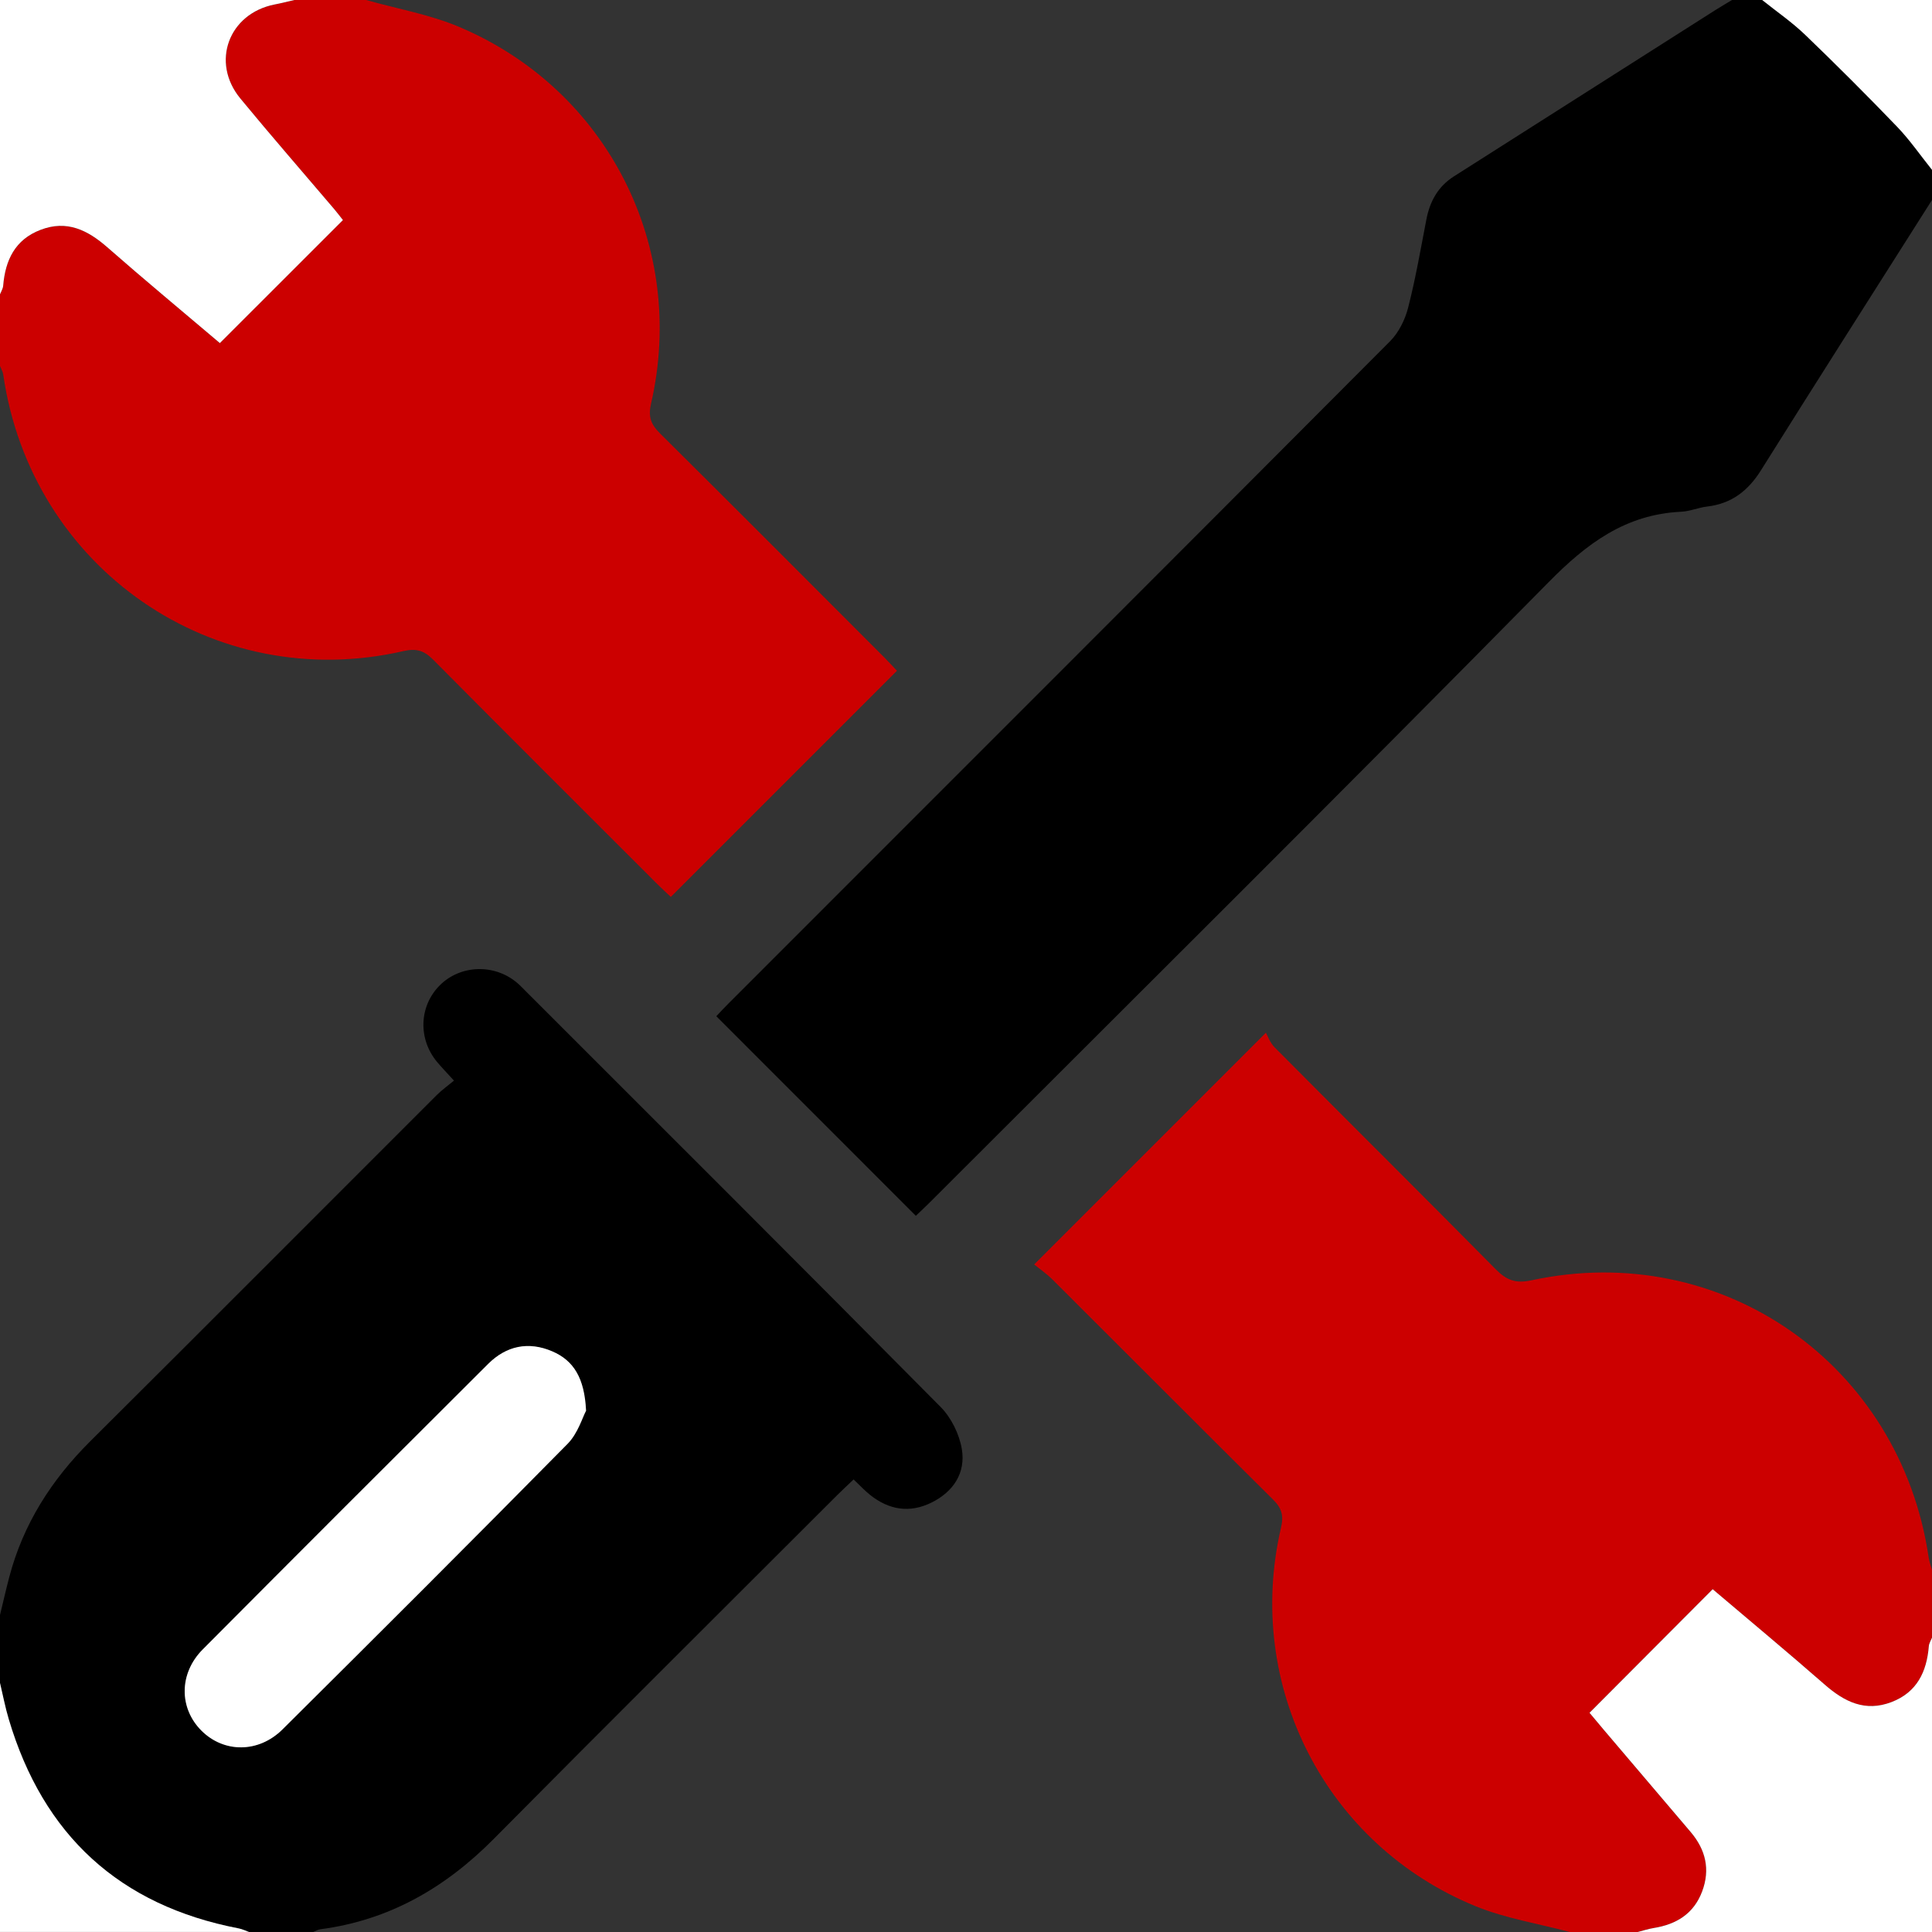
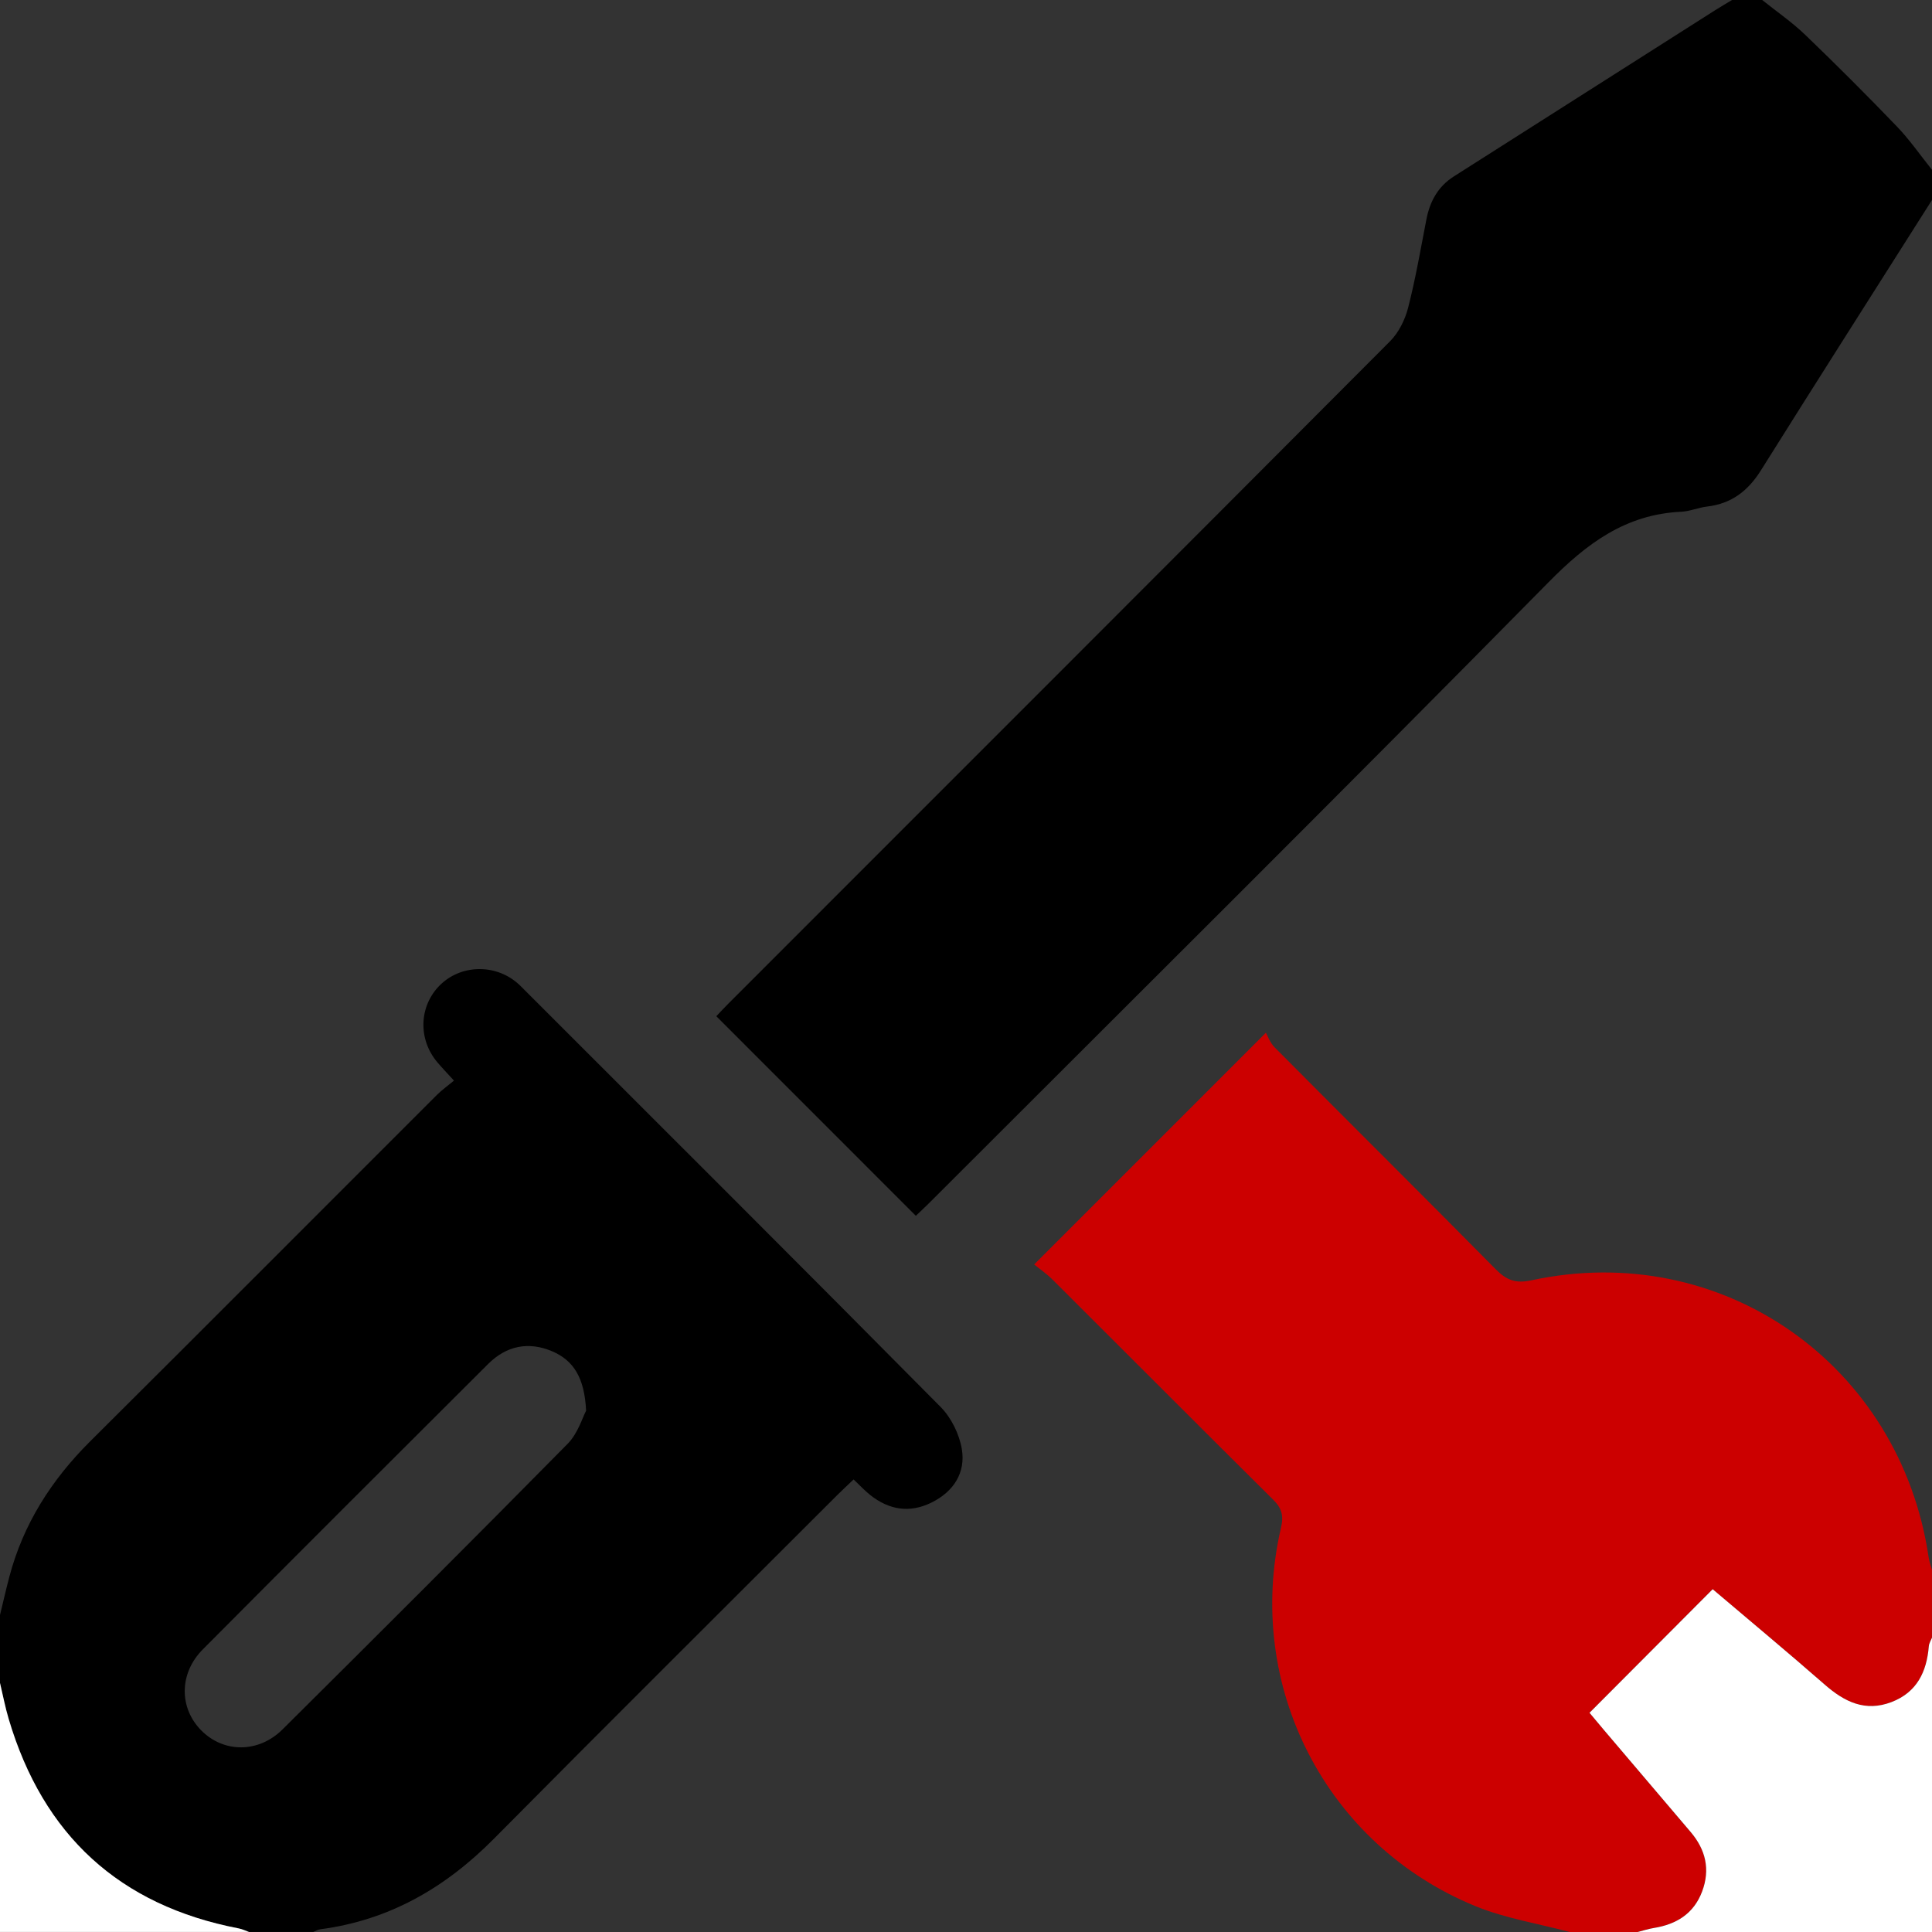
<svg xmlns="http://www.w3.org/2000/svg" id="Layer_2" data-name="Layer 2" viewBox="0 0 384 384">
  <rect x="0" y="0" width="384" height="384" fill="#333333" stroke="none" />
  <defs>
    <style>
      .cls-1, .cls-2, .cls-3, .cls-4 {
        stroke-width: 0px;
      }

      .cls-2 {
        fill: none;
      }

      .cls-3 {
        fill: #fff;
      }

      .cls-4 {
        fill: #c00;
      }
    </style>
  </defs>
  <g id="Layer_1-2" data-name="Layer 1">
    <g>
-       <path class="cls-2" d="M384,39.75v272.25c-.22-.83-.53-1.64-.66-2.48-5.66-38.38-41.12-63.21-78.93-55.05-3.2.69-4.99-.03-7.12-2.2-14.59-14.75-29.31-29.37-43.93-44.09-.95-.96-1.43-2.38-1.74-2.92-15.79,15.79-30.68,30.68-46.06,46.06,1,.82,2.46,1.82,3.69,3.05,14.61,14.56,29.15,29.17,43.8,43.69,1.72,1.7,2.13,3.18,1.57,5.58-7.31,31.37,8.89,63.07,38.71,75.25,5.93,2.42,12.44,3.44,18.68,5.11H62.25c.46-.18.91-.47,1.39-.53,13.69-1.79,24.85-8.24,34.49-17.97,22.68-22.9,45.54-45.62,68.34-68.4,1.03-1.03,2.1-2.01,3.18-3.04,1.27,1.2,2.21,2.22,3.27,3.07,3.75,2.99,7.86,3.68,12.23,1.52,4.37-2.17,6.8-5.91,6.01-10.63-.5-2.96-2.1-6.23-4.21-8.36-27.43-27.69-55.03-55.21-82.59-82.77-.53-.53-1.05-1.08-1.62-1.56-4.5-3.8-11.25-3.57-15.34.52-4.14,4.14-4.36,10.72-.48,15.3.93,1.1,1.93,2.14,3.3,3.64-1.27,1.05-2.4,1.85-3.37,2.82-22.98,22.95-45.9,45.96-68.93,68.87-7.7,7.66-13.31,16.45-16.09,26.99-.66,2.5-1.23,5.03-1.84,7.54,0-82.75,0-165.5,0-248.25.22.56.56,1.1.64,1.68,5.55,38.53,41.83,63.66,79.59,54.97,2.58-.59,4.11-.05,5.88,1.73,14.78,14.89,29.65,29.71,44.49,44.54.96.96,1.96,1.87,2.73,2.6,15.03-15.03,29.92-29.91,44.95-44.95-.74-.78-1.66-1.78-2.61-2.74-14.83-14.85-29.64-29.71-44.54-44.49-1.78-1.77-2.32-3.3-1.73-5.87,7.17-31.15-8.64-62.4-38.11-74.86C85.41,2.87,78.95,1.75,72.75,0c90.5,0,181,0,271.5,0-1.14.69-2.3,1.37-3.43,2.08-17.27,10.99-34.54,21.98-51.82,32.96-3.17,2.01-4.79,4.95-5.49,8.55-1.15,5.88-2.16,11.79-3.64,17.59-.61,2.38-1.86,4.91-3.57,6.63-43.73,43.9-87.57,87.7-131.38,131.51-.95.95-1.87,1.95-2.55,2.66,13.28,13.28,26.39,26.4,39.66,39.67.72-.68,1.71-1.6,2.66-2.55,41.08-41.07,82.32-81.99,123.09-123.37,7.61-7.72,15.35-13.51,26.39-14.02,1.72-.08,3.4-.83,5.13-1.03,4.85-.56,8.15-3.12,10.72-7.23,11.25-17.95,22.64-35.81,33.98-53.7Z" />
      <path class="cls-1" d="M384,39.75c-11.34,17.89-22.73,35.75-33.98,53.7-2.57,4.11-5.87,6.66-10.72,7.23-1.73.2-3.41.95-5.13,1.03-11.05.51-18.78,6.29-26.39,14.02-40.77,41.38-82.01,82.3-123.09,123.37-.95.95-1.95,1.87-2.66,2.55-13.27-13.27-26.39-26.39-39.66-39.67.68-.72,1.6-1.71,2.55-2.66,43.81-43.82,87.65-87.62,131.38-131.51,1.71-1.72,2.96-4.26,3.57-6.63,1.49-5.79,2.5-11.71,3.64-17.59.7-3.6,2.32-6.54,5.49-8.55,17.28-10.98,34.55-21.97,51.82-32.96,1.13-.72,2.29-1.39,3.43-2.08,2,0,4,0,6,0,2.87,2.3,5.94,4.41,8.58,6.95,6.19,5.95,12.27,12.03,18.22,18.22,2.54,2.64,4.64,5.71,6.95,8.58v6Z" />
      <path class="cls-1" d="M0,321c.61-2.51,1.18-5.04,1.84-7.54,2.77-10.54,8.39-19.33,16.09-26.99,23.03-22.9,45.95-45.92,68.93-68.87.97-.96,2.1-1.76,3.37-2.82-1.37-1.5-2.37-2.54-3.3-3.64-3.88-4.58-3.66-11.16.48-15.3,4.09-4.09,10.84-4.32,15.34-.52.57.48,1.09,1.03,1.62,1.56,27.56,27.56,55.17,55.07,82.59,82.77,2.11,2.13,3.71,5.4,4.21,8.36.79,4.72-1.64,8.46-6.01,10.63-4.37,2.16-8.48,1.47-12.23-1.52-1.07-.85-2-1.87-3.27-3.07-1.08,1.03-2.15,2.02-3.18,3.04-22.79,22.79-45.66,45.5-68.34,68.4-9.64,9.73-20.8,16.18-34.49,17.97-.48.06-.93.35-1.39.53h-12.75c-.68-.24-1.34-.57-2.04-.7-23.71-4.57-38.88-18.53-45.72-41.61C1.03,339.32.57,336.9,0,334.5c0-4.5,0-9,0-13.5ZM116.49,280.37c-.31-6.43-2.42-9.94-6.72-11.78-4.72-2.02-9.12-1.11-12.75,2.51-18.94,18.88-37.86,37.77-56.71,56.73-4.75,4.78-4.73,11.67-.28,16.13,4.44,4.46,11.35,4.52,16.14-.24,18.97-18.84,37.9-37.73,56.67-56.77,2.03-2.06,2.94-5.23,3.66-6.58Z" />
-       <path class="cls-4" d="M72.75,0c6.2,1.75,12.66,2.87,18.54,5.36,29.47,12.46,45.29,43.71,38.11,74.86-.59,2.58-.05,4.1,1.73,5.87,14.9,14.78,29.71,29.65,44.54,44.49.96.96,1.87,1.96,2.61,2.74-15.04,15.03-29.92,29.92-44.95,44.95-.77-.73-1.77-1.64-2.73-2.6-14.85-14.83-29.71-29.64-44.49-44.54-1.77-1.78-3.3-2.32-5.88-1.73C42.47,138.09,6.19,112.96.64,74.43c-.08-.58-.42-1.12-.64-1.68,0-4.75,0-9.5,0-14.25.22-.56.58-1.12.63-1.69.42-5.09,2.36-9.18,7.43-11.12,5.22-2,9.34.03,13.27,3.47,7.41,6.49,14.99,12.77,22.37,19.04,8.21-8.21,16.3-16.29,24.46-24.45-.52-.66-1.12-1.46-1.76-2.21-6.22-7.32-12.54-14.56-18.64-21.97-5.92-7.19-2.3-16.87,6.82-18.67C55.89.64,57.19.3,58.5,0c4.75,0,9.5,0,14.25,0Z" />
      <path class="cls-4" d="M312,384c-6.24-1.67-12.74-2.69-18.68-5.11-29.82-12.18-46.02-43.88-38.71-75.25.56-2.4.15-3.88-1.57-5.58-14.65-14.52-29.19-29.14-43.8-43.69-1.23-1.23-2.69-2.23-3.69-3.05,15.38-15.38,30.27-30.26,46.06-46.06.31.54.79,1.97,1.74,2.92,14.62,14.72,29.35,29.33,43.93,44.09,2.14,2.16,3.93,2.89,7.12,2.2,37.81-8.16,73.27,16.67,78.93,55.05.12.84.43,1.65.66,2.48v13.5c-.22.56-.59,1.11-.63,1.68-.41,5.1-2.35,9.18-7.42,11.12-5.22,2.01-9.35-.02-13.27-3.47-7.4-6.49-14.98-12.78-22.27-18.96-8.21,8.24-16.28,16.33-24.48,24.56.82.98,1.84,2.22,2.89,3.45,5.73,6.75,11.47,13.5,17.21,20.24,3,3.52,3.93,7.44,2.28,11.83-1.67,4.43-5.13,6.54-9.63,7.26-1.07.17-2.12.52-3.18.79h-13.5Z" />
-       <path class="cls-3" d="M58.5,0c-1.31.3-2.61.64-3.92.89-9.12,1.8-12.73,11.48-6.82,18.67,6.1,7.41,12.42,14.65,18.64,21.97.64.75,1.23,1.55,1.76,2.21-8.16,8.16-16.24,16.24-24.46,24.45-7.39-6.27-14.97-12.55-22.37-19.04-3.93-3.44-8.05-5.47-13.27-3.47-5.07,1.94-7.01,6.02-7.43,11.12C.58,57.38.22,57.94,0,58.5,0,39.06,0,19.62,0,0,19.5,0,39,0,58.5,0Z" />
      <path class="cls-3" d="M325.5,384c1.06-.27,2.1-.61,3.18-.79,4.51-.72,7.97-2.84,9.63-7.26,1.65-4.38.71-8.31-2.28-11.83-5.74-6.74-11.48-13.49-17.21-20.24-1.04-1.23-2.07-2.47-2.89-3.45,8.2-8.23,16.27-16.32,24.48-24.56,7.29,6.19,14.86,12.48,22.27,18.96,3.93,3.44,8.05,5.47,13.27,3.47,5.06-1.94,7.01-6.02,7.42-11.12.05-.57.41-1.12.63-1.68v58.5h-58.5Z" />
      <path class="cls-3" d="M0,334.5c.57,2.4,1.03,4.82,1.73,7.18,6.85,23.08,22.01,37.05,45.72,41.61.7.13,1.36.47,2.04.7H0C0,367.5,0,351,0,334.5Z" />
-       <path class="cls-3" d="M384,33.75c-2.3-2.87-4.41-5.94-6.95-8.58-5.95-6.19-12.03-12.27-18.22-18.22C356.19,4.41,353.12,2.3,350.25,0c11.25,0,22.5,0,33.75,0v33.75Z" />
-       <path class="cls-3" d="M116.49,280.37c-.72,1.34-1.63,4.51-3.66,6.58-18.77,19.04-37.7,37.93-56.67,56.77-4.79,4.76-11.7,4.7-16.14.24-4.45-4.46-4.47-11.35.28-16.13,18.85-18.96,37.77-37.86,56.71-56.73,3.63-3.62,8.03-4.54,12.75-2.51,4.3,1.84,6.41,5.36,6.72,11.78Z" />
    </g>
  </g>
</svg>